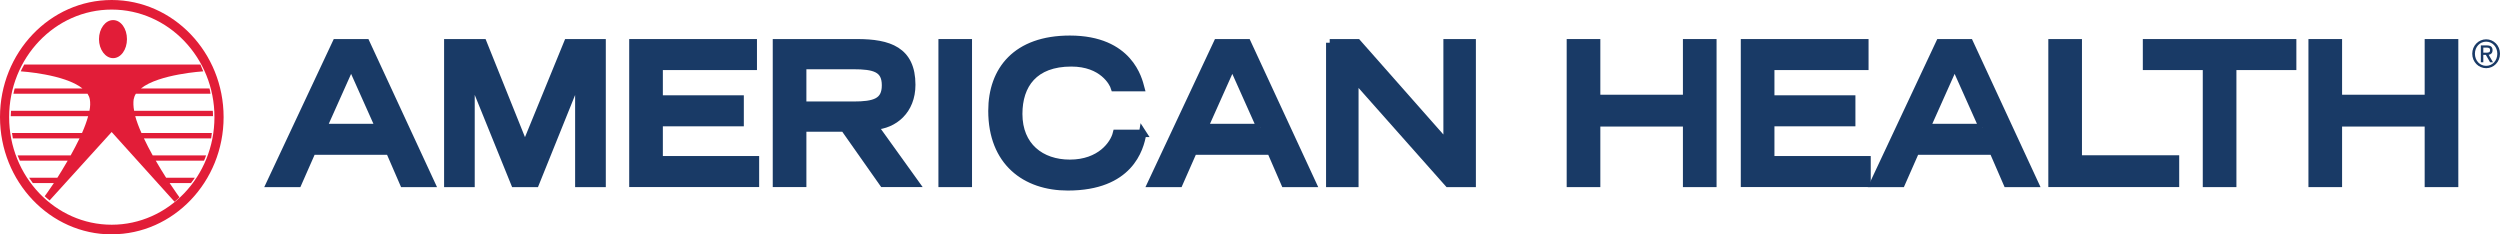
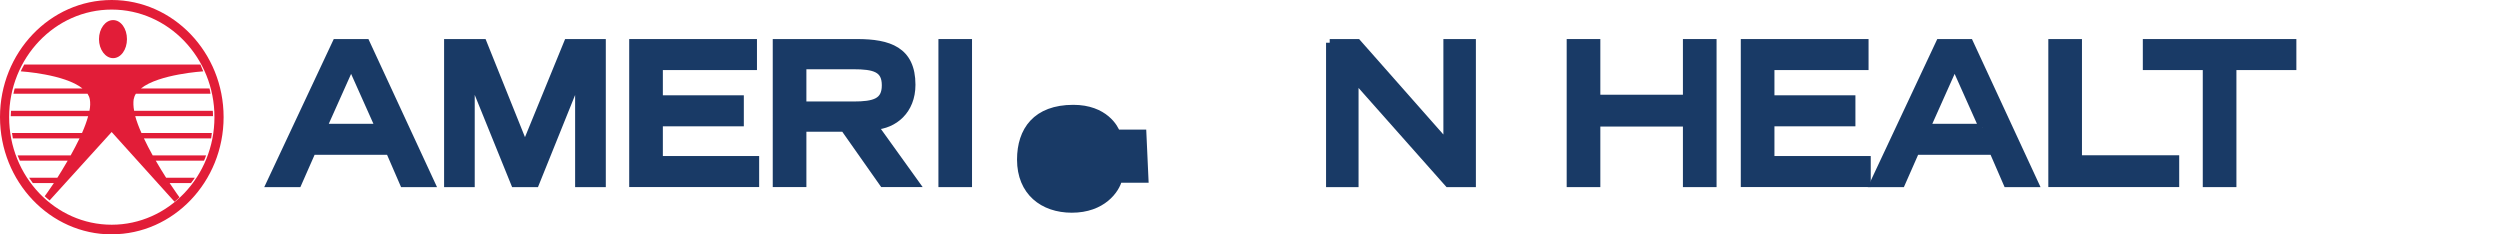
<svg xmlns="http://www.w3.org/2000/svg" fill="none" height="18" viewBox="0 0 192 18" width="192">
  <clipPath id="a">
    <path d="m0 0h192v18h-192z" />
  </clipPath>
  <g clip-path="url(#a)">
    <g fill="#193a66">
      <path d="m25.817 3.284h2.296l5.004 10.801h-2.128l-1.076-2.482h-5.937l-1.093 2.482h-2.14l5.071-10.801zm3.301 6.507-2.153-4.814-2.153 4.814h4.31z" stroke="#193a66" stroke-miterlimit="10" stroke-width=".57" />
      <path d="m36.203 5.899h-.029v8.187h-1.783v-10.801h2.708l3.217 8.006 3.276-8.006h2.649v10.801h-1.787v-8.187h-.029l-3.301 8.187h-1.602z" stroke="#193a66" stroke-miterlimit="10" stroke-width=".57" />
      <path d="m48.612 3.284h9.238v1.812h-7.228v2.508h6.219v1.812h-6.219v2.852h7.396v1.812h-9.41v-10.796z" stroke="#193a66" stroke-miterlimit="10" stroke-width=".57" />
      <path d="m59.632 3.284h6.194c2.439 0 4.196.578 4.196 3.223 0 1.988-1.358 3.09-2.876 3.179l3.158 4.395h-2.481l-2.99-4.25h-3.187v4.25h-2.014zm5.895 4.796c1.644 0 2.481-.251 2.481-1.53s-.837-1.517-2.481-1.517h-3.881v3.046z" stroke="#193a66" stroke-miterlimit="10" stroke-width=".57" />
      <path d="m72.356 3.284h2.01v10.801h-2.01z" stroke="#193a66" stroke-miterlimit="10" stroke-width=".57" />
-       <path d="m87.758 10.236c-.198 1.204-1.022 4.113-5.752 4.113-3.259 0-5.824-1.9-5.824-5.837 0-3.148 1.884-5.497 5.979-5.497 4.604 0 5.285 3.134 5.441 3.712h-2.01c-.114-.37-.908-1.9-3.318-1.9-2.847 0-4.037 1.68-4.037 3.924 0 2.482 1.716 3.791 3.923 3.791 2.35 0 3.385-1.472 3.587-2.301h2.014z" stroke="#193a66" stroke-miterlimit="10" stroke-width=".57" />
-       <path d="m93.494 3.284h2.296l5.003 10.801h-2.127l-1.077-2.482h-5.937l-1.093 2.482h-2.14l5.071-10.801zm3.301 6.507-2.153-4.814-2.153 4.814h4.31z" stroke="#193a66" stroke-miterlimit="10" stroke-width=".57" />
+       <path d="m87.758 10.236h-2.01c-.114-.37-.908-1.9-3.318-1.9-2.847 0-4.037 1.68-4.037 3.924 0 2.482 1.716 3.791 3.923 3.791 2.35 0 3.385-1.472 3.587-2.301h2.014z" stroke="#193a66" stroke-miterlimit="10" stroke-width=".57" />
      <path d="m102.122 3.284h2.128l6.887 7.799v-7.799h1.926v10.801h-1.842l-7.169-8.081v8.081h-1.926v-10.801z" stroke="#193a66" stroke-miterlimit="10" stroke-width=".57" />
      <path d="m120.606 3.284h2.015v4.276h6.912v-4.276h2.014v10.801h-2.014v-4.651h-6.912v4.651h-2.015z" stroke="#193a66" stroke-miterlimit="10" stroke-width=".57" />
      <path d="m133.982 3.284h9.238v1.812h-7.228v2.508h6.219v1.812h-6.219v2.852h7.396v1.812h-9.41v-10.796z" stroke="#193a66" stroke-miterlimit="10" stroke-width=".57" />
      <path d="m148.968 3.284h2.296l5.003 10.801h-2.127l-1.077-2.482h-5.937l-1.093 2.482h-2.14l5.071-10.801zm3.301 6.507-2.153-4.814-2.153 4.814h4.31z" stroke="#193a66" stroke-miterlimit="10" stroke-width=".57" />
      <path d="m157.596 3.284h2.014v8.927h7.468v1.869h-9.482z" stroke="#193a66" stroke-miterlimit="10" stroke-width=".57" />
      <path d="m169.458 5.096h-4.604v-1.812h11.222v1.812h-4.604v8.989h-2.014z" stroke="#193a66" stroke-miterlimit="10" stroke-width=".57" />
-       <path d="m177.573 3.284h2.014v4.276h6.913v-4.276h2.014v10.801h-2.014v-4.651h-6.913v4.651h-2.014z" stroke="#193a66" stroke-miterlimit="10" stroke-width=".57" />
    </g>
    <path d="m8.578 18c-4.73 0-8.578-4.043-8.578-9.007 0-4.964 3.847-8.993 8.578-8.993 4.73 0 8.595 4.034 8.595 8.993 0 4.96-3.856 9.002-8.595 9.002zm0-17.264c-4.344 0-7.876 3.703-7.876 8.257s3.532 8.266 7.876 8.266c4.344 0 7.892-3.708 7.892-8.266 0-4.558-3.54-8.257-7.892-8.257z" fill="#e21d38" />
    <path d="m16.353 8.508h-6.051c-.063-.322-.071-.622-.038-.873.029-.154.084-.3.172-.436h5.731c-.021-.207-.08-.406-.08-.406h-5.26c1.375-1.107 4.785-1.314 4.785-1.314s-.084-.176-.219-.525h-13.531c-.168.291-.269.525-.269.525s3.368.207 4.739 1.314h-5.201s-.063.198-.101.406h5.693c.088.137.151.282.177.436.042.251.038.547-.029.873h-6.025s0 .119-.021.414h5.946c-.109.397-.273.846-.471 1.292h-5.378s.042.278.067.414h5.121c-.21.436-.446.877-.681 1.305h-4.079c.109.278.177.406.177.406h3.671c-.273.476-.542.917-.79 1.309h-2.174s.143.216.286.41h1.619c-.412.622-.706 1.01-.706 1.01s.168.163.374.326l4.768-5.255 4.831 5.356c.214-.168.378-.344.378-.344s-.349-.472-.757-1.093h1.644c.155-.194.294-.41.294-.41h-2.208c-.248-.392-.521-.833-.795-1.309h3.704s.114-.229.164-.406h-4.104c-.24-.428-.467-.869-.673-1.305h5.163c.017-.141.055-.414.055-.414h-5.407c-.202-.45-.37-.895-.479-1.296h5.975c0-.194-.017-.41-.017-.41z" fill="#e21d38" />
    <path d="m9.751 3.007c0 .807-.471 1.459-1.064 1.459s-1.085-.657-1.085-1.459.488-1.464 1.085-1.464 1.064.652 1.064 1.464z" fill="#e21d38" />
-     <path d="m189.868 4.126c0-.626.488-1.107 1.068-1.107s1.064.476 1.064 1.107-.484 1.111-1.064 1.111-1.068-.476-1.068-1.111zm1.926 0c0-.525-.374-.926-.858-.926-.483 0-.862.401-.862.926 0 .525.374.93.862.93s.858-.401.858-.93zm-1.076.657h-.19v-1.296h.471c.286 0 .429.123.429.366s-.147.331-.298.357l.332.573h-.223l-.328-.569h-.193zm0-.736h.206c.227 0 .315-.031.315-.203 0-.132-.076-.19-.269-.19h-.252z" fill="#193a66" />
  </g>
</svg>